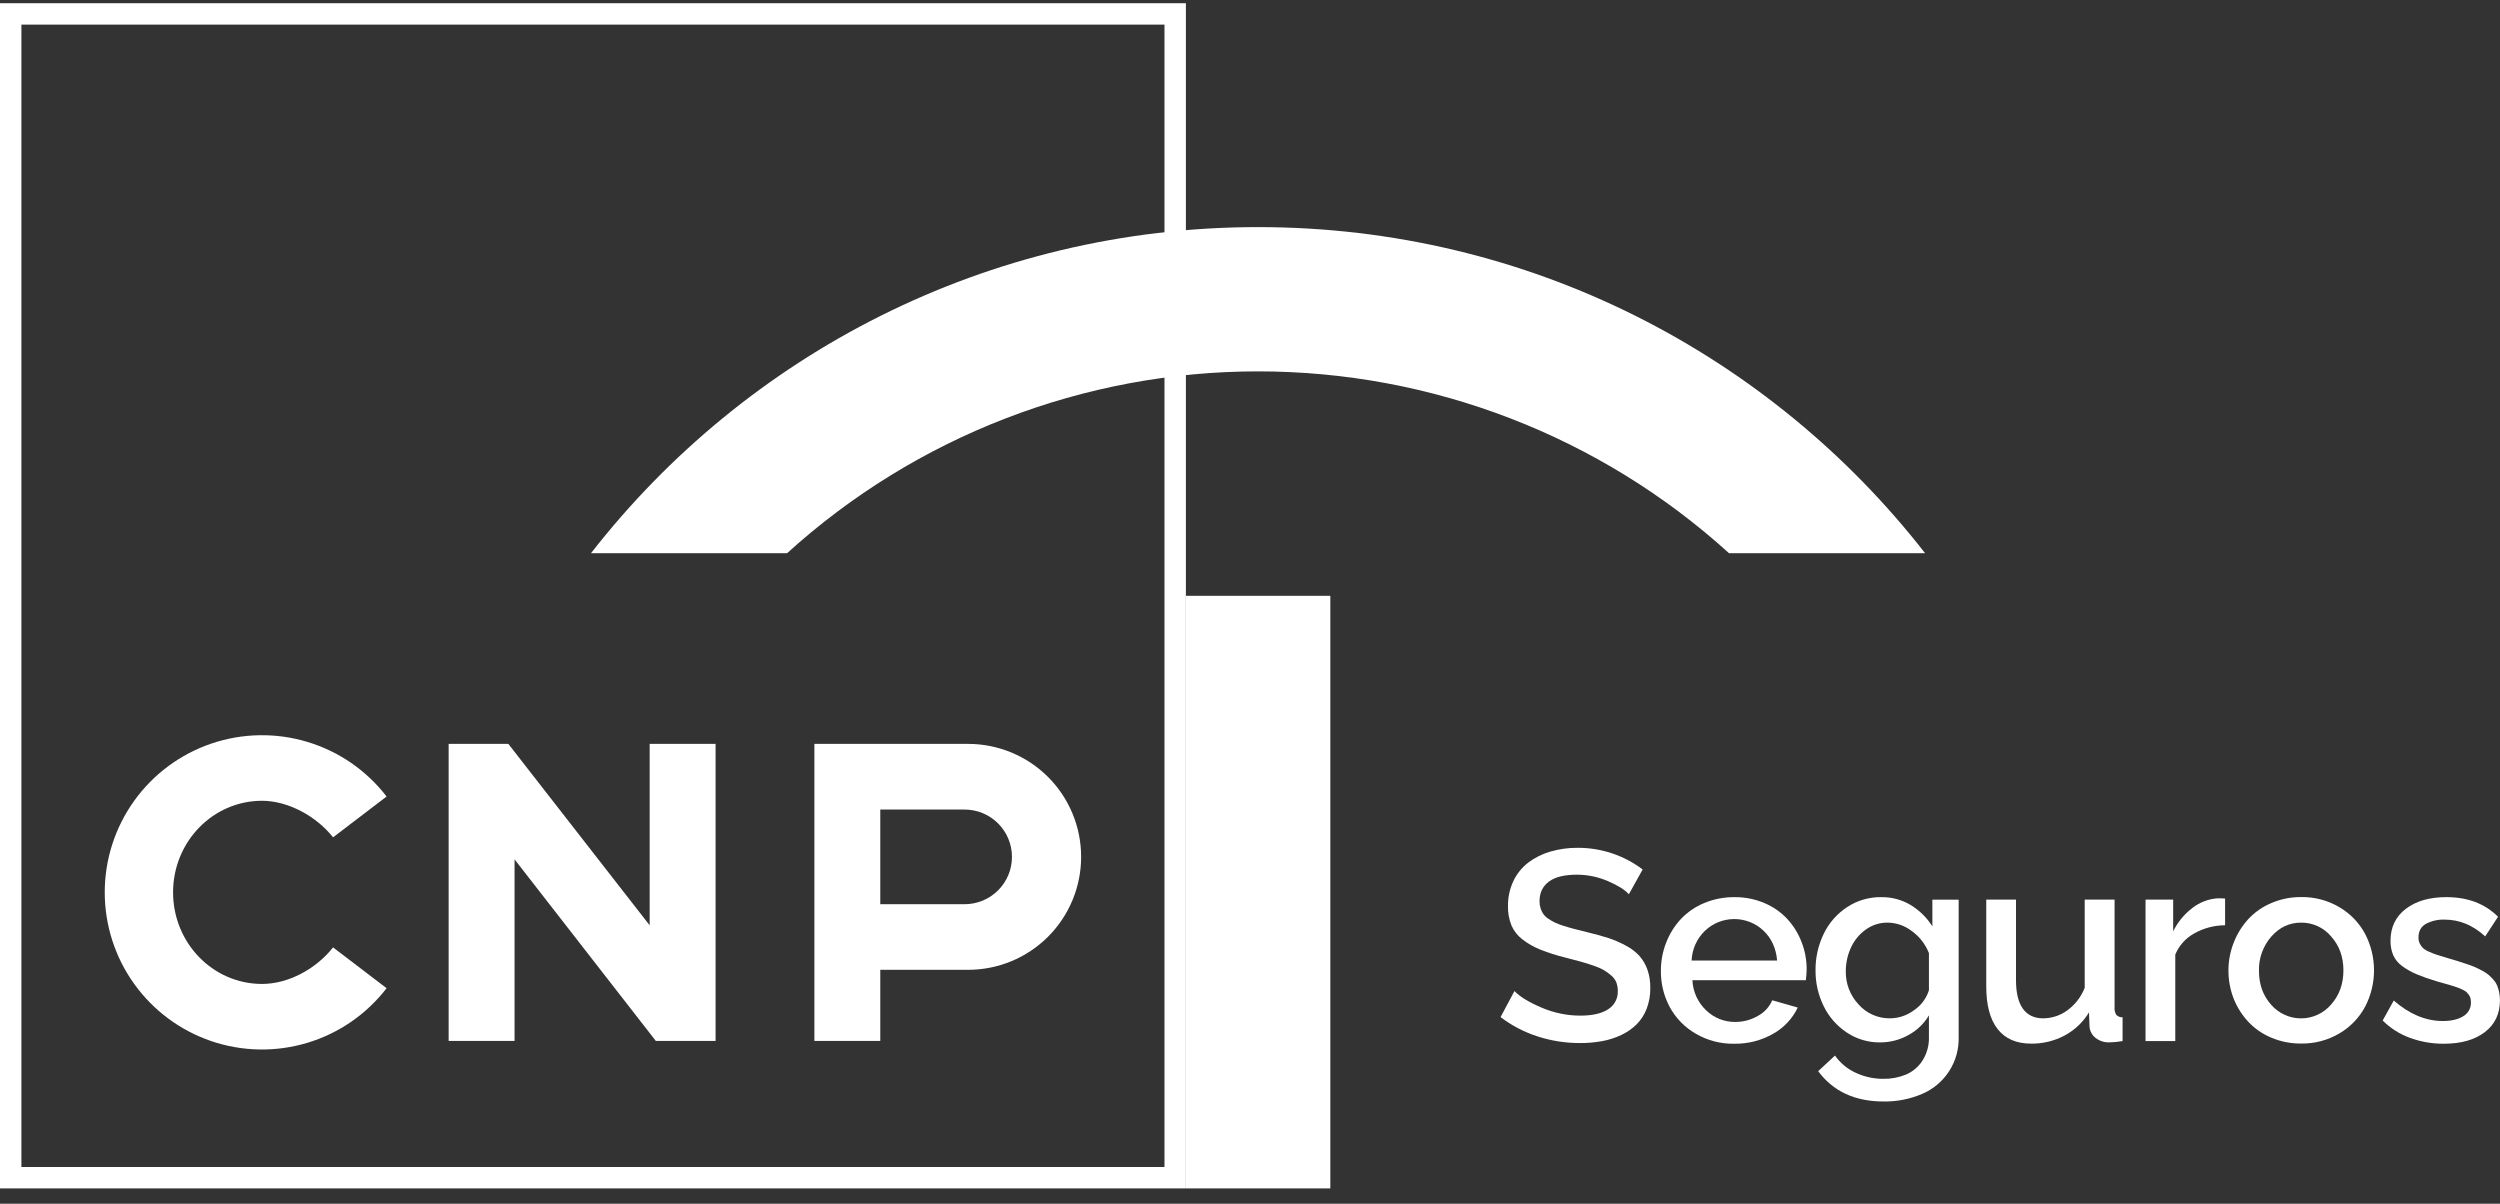
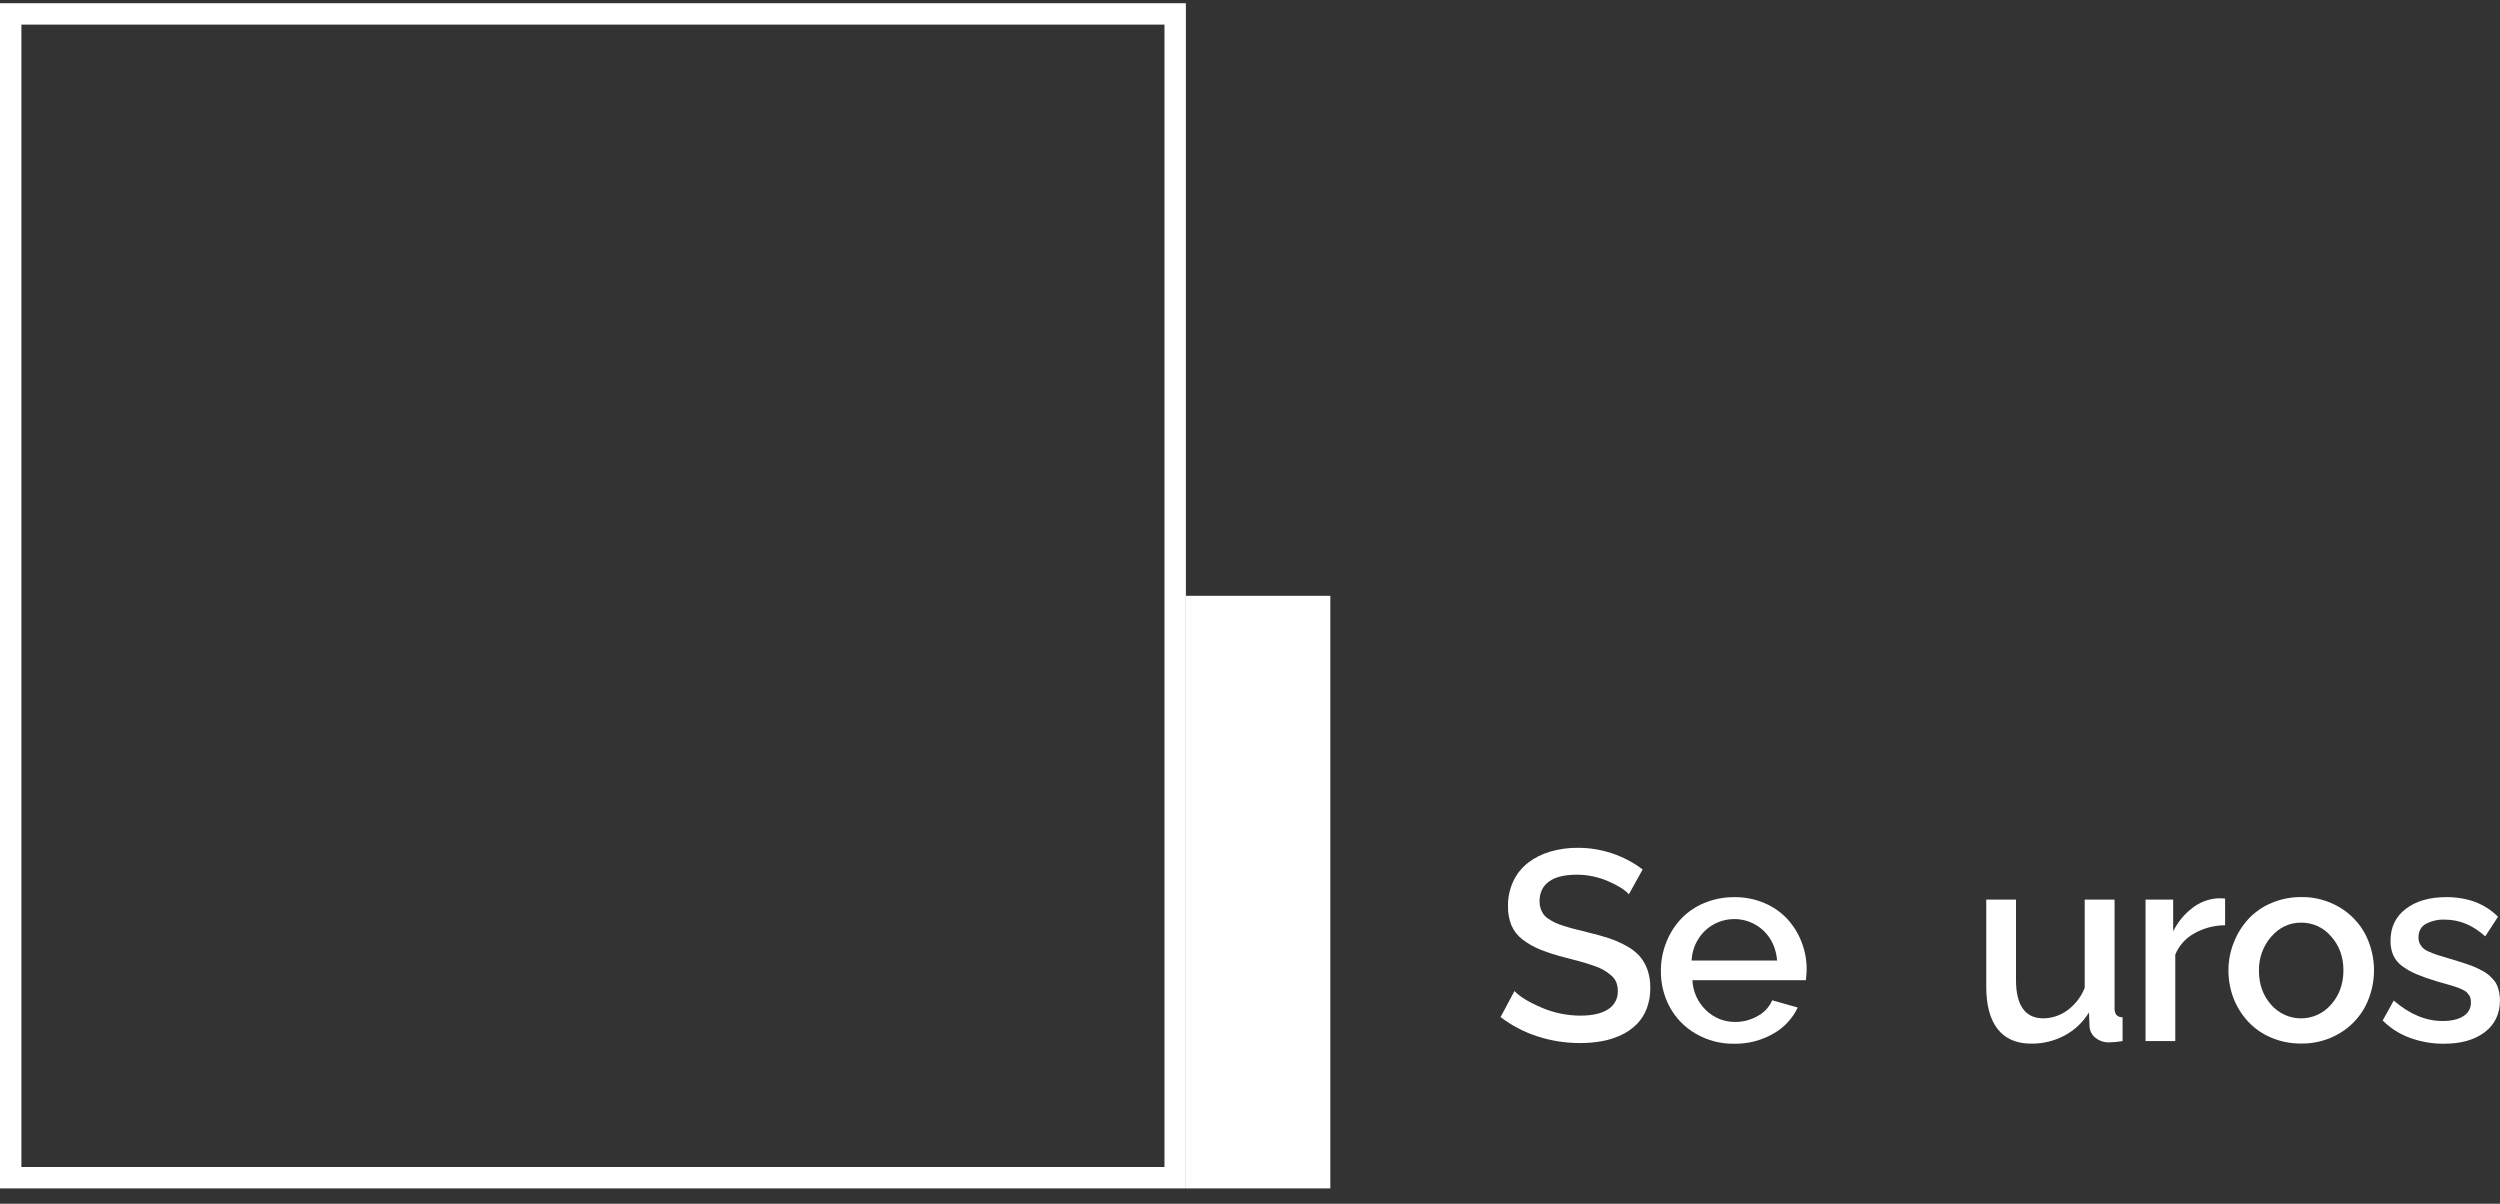
<svg xmlns="http://www.w3.org/2000/svg" width="135" height="65" viewBox="0 0 135 65" fill="none">
  <rect x="0" y="0" width="135" height="65" fill="#333333" stroke="none" />
  <path fill-rule="evenodd" clip-rule="evenodd" d="M62.882 1.329H1.156V63.018H62.882V1.329ZM64.038 0.174V64.174H0V0.174H64.038Z" fill="white" />
-   <path fill-rule="evenodd" clip-rule="evenodd" d="M20.876 43.012L17.986 45.216C17.075 44.067 15.549 43.242 14.148 43.242C11.495 43.242 9.346 45.456 9.346 48.187C9.346 50.918 11.495 53.133 14.148 53.133C15.567 53.133 17.054 52.334 17.986 51.159L20.876 53.363C19.795 54.767 18.301 55.798 16.604 56.31C14.906 56.823 13.091 56.792 11.412 56.221C9.734 55.65 8.276 54.568 7.244 53.128C6.211 51.687 5.656 49.959 5.656 48.187C5.656 46.415 6.211 44.688 7.244 43.247C8.276 41.806 9.734 40.724 11.412 40.154C13.091 39.583 14.906 39.551 16.604 40.064C18.301 40.577 19.795 41.607 20.876 43.012Z" fill="white" />
-   <path fill-rule="evenodd" clip-rule="evenodd" d="M35.082 49.967L27.451 40.17H24.227V56.212H27.786V46.406L35.416 56.212H38.641V40.17H35.082V49.967Z" fill="white" />
-   <path fill-rule="evenodd" clip-rule="evenodd" d="M54.646 46.271C54.646 45.593 54.377 44.944 53.897 44.465C53.418 43.985 52.768 43.716 52.09 43.716H47.535V48.827H52.09C52.426 48.827 52.758 48.761 53.068 48.632C53.379 48.504 53.66 48.316 53.898 48.078C54.135 47.841 54.323 47.559 54.452 47.249C54.58 46.939 54.646 46.606 54.646 46.271ZM52.278 40.17C53.897 40.17 55.449 40.813 56.594 41.956C57.738 43.1 58.381 44.652 58.381 46.27C58.381 47.888 57.738 49.439 56.594 50.583C55.449 51.727 53.897 52.37 52.278 52.37H47.535V56.212H43.977V40.17H52.278Z" fill="white" />
  <path d="M71.838 32.174H64.039V64.174H71.838V32.174Z" fill="white" />
-   <path fill-rule="evenodd" clip-rule="evenodd" d="M31.914 29.873C40.262 19.157 53.292 12.264 67.934 12.264C82.577 12.264 95.606 19.157 103.955 29.873H93.367C86.406 23.555 77.338 20.054 67.934 20.054C58.53 20.054 49.464 23.555 42.502 29.873H31.914Z" fill="white" />
  <path d="M87.959 48.29C87.735 48.042 87.355 47.804 86.817 47.576C86.292 47.35 85.726 47.234 85.154 47.233C84.479 47.233 83.974 47.358 83.638 47.608C83.303 47.858 83.135 48.211 83.135 48.667C83.133 48.798 83.152 48.928 83.192 49.052C83.227 49.16 83.276 49.262 83.338 49.356C83.411 49.456 83.501 49.542 83.606 49.609C83.719 49.686 83.837 49.755 83.959 49.816C84.115 49.888 84.276 49.949 84.441 49.998C84.643 50.062 84.832 50.117 85.008 50.162L85.7 50.336C86.157 50.446 86.547 50.554 86.871 50.66C87.194 50.768 87.507 50.904 87.805 51.068C88.075 51.209 88.319 51.394 88.527 51.617C88.716 51.834 88.862 52.084 88.959 52.355C89.069 52.674 89.122 53.01 89.115 53.347C89.122 53.729 89.056 54.109 88.922 54.467C88.803 54.782 88.62 55.069 88.383 55.308C88.143 55.547 87.863 55.742 87.556 55.886C87.225 56.044 86.875 56.156 86.514 56.221C86.119 56.293 85.717 56.328 85.315 56.325C84.537 56.327 83.764 56.205 83.025 55.965C82.306 55.733 81.632 55.381 81.031 54.922L81.781 53.517C82.08 53.827 82.569 54.125 83.247 54.412C83.909 54.697 84.621 54.844 85.342 54.844C85.989 54.844 86.488 54.73 86.837 54.502C87.004 54.399 87.14 54.253 87.232 54.08C87.325 53.907 87.369 53.713 87.361 53.517C87.364 53.359 87.337 53.202 87.283 53.053C87.225 52.908 87.132 52.78 87.011 52.68C86.888 52.572 86.756 52.475 86.615 52.391C86.432 52.288 86.238 52.205 86.037 52.14C85.788 52.054 85.56 51.983 85.352 51.927C85.145 51.87 84.866 51.796 84.514 51.706C84.053 51.591 83.6 51.446 83.159 51.271C82.82 51.134 82.502 50.952 82.213 50.729C81.952 50.531 81.746 50.27 81.617 49.969C81.486 49.639 81.423 49.286 81.431 48.931C81.424 48.466 81.523 48.005 81.72 47.583C81.903 47.193 82.176 46.852 82.516 46.587C82.873 46.317 83.277 46.114 83.708 45.989C84.192 45.847 84.695 45.777 85.199 45.782C86.464 45.778 87.695 46.189 88.703 46.951L87.959 48.29Z" fill="white" />
  <path d="M93.645 56.361C92.916 56.374 92.198 56.187 91.569 55.819C90.979 55.479 90.495 54.983 90.169 54.386C89.845 53.784 89.68 53.109 89.688 52.425C89.686 51.9 89.784 51.38 89.977 50.891C90.159 50.422 90.43 49.991 90.773 49.622C91.127 49.25 91.556 48.957 92.032 48.762C92.549 48.548 93.104 48.441 93.663 48.446C94.218 48.44 94.769 48.549 95.28 48.766C95.747 48.963 96.168 49.255 96.514 49.625C96.847 49.988 97.109 50.41 97.285 50.87C97.468 51.341 97.561 51.841 97.559 52.346C97.559 52.479 97.545 52.675 97.517 52.931H91.39C91.417 53.547 91.681 54.129 92.128 54.554C92.548 54.965 93.114 55.191 93.702 55.185C94.13 55.188 94.552 55.075 94.922 54.86C95.27 54.675 95.544 54.377 95.7 54.015L97.078 54.408C96.793 55.006 96.329 55.501 95.75 55.823C95.11 56.189 94.382 56.375 93.645 56.361ZM91.347 51.869H95.965C95.908 51.208 95.662 50.669 95.227 50.253C94.799 49.851 94.233 49.627 93.646 49.629C93.059 49.63 92.494 49.856 92.069 50.261C91.63 50.684 91.371 51.26 91.347 51.869Z" fill="white" />
-   <path d="M98.039 52.403C98.031 51.716 98.184 51.036 98.485 50.418C98.768 49.833 99.205 49.336 99.749 48.98C100.294 48.623 100.934 48.437 101.586 48.446C102.144 48.437 102.694 48.584 103.174 48.869C103.65 49.158 104.052 49.554 104.348 50.025V48.581H105.768V55.995C105.787 56.648 105.608 57.292 105.254 57.842C104.9 58.392 104.387 58.822 103.785 59.076C103.128 59.354 102.42 59.492 101.707 59.48C100.166 59.48 98.991 58.934 98.182 57.843L99.089 57.001C99.374 57.406 99.762 57.727 100.213 57.932C100.681 58.15 101.191 58.26 101.707 58.257C102.126 58.263 102.541 58.184 102.928 58.025C103.293 57.867 103.603 57.604 103.816 57.269C104.055 56.89 104.175 56.45 104.162 56.002V54.829C103.895 55.281 103.509 55.651 103.046 55.898C102.582 56.156 102.06 56.291 101.529 56.29C100.886 56.298 100.257 56.111 99.722 55.753C99.187 55.398 98.757 54.905 98.477 54.327C98.183 53.728 98.034 53.07 98.039 52.403ZM104.162 53.473V51.469C103.977 50.995 103.66 50.585 103.249 50.286C102.874 49.992 102.412 49.828 101.936 49.822C101.505 49.816 101.084 49.951 100.737 50.207C100.39 50.459 100.116 50.799 99.941 51.191C99.763 51.587 99.672 52.016 99.673 52.449C99.661 53.115 99.909 53.759 100.366 54.243C100.578 54.482 100.838 54.672 101.13 54.8C101.422 54.929 101.738 54.993 102.057 54.989C102.534 54.987 102.996 54.829 103.374 54.539C103.75 54.282 104.027 53.907 104.162 53.473Z" fill="white" />
  <path d="M107.258 53.25V48.578H108.864V52.928C108.864 53.61 108.988 54.123 109.235 54.469C109.482 54.815 109.846 54.989 110.327 54.99C110.798 54.989 111.256 54.838 111.636 54.559C112.058 54.251 112.384 53.829 112.574 53.343V48.578H114.187V54.406C114.174 54.546 114.208 54.686 114.283 54.805C114.327 54.849 114.379 54.883 114.437 54.906C114.495 54.928 114.557 54.937 114.619 54.933V56.217C114.383 56.26 114.144 56.284 113.905 56.288C113.637 56.297 113.375 56.212 113.163 56.049C113.067 55.975 112.987 55.881 112.931 55.773C112.874 55.665 112.841 55.547 112.834 55.425L112.806 54.669C112.486 55.198 112.029 55.63 111.483 55.921C110.928 56.214 110.308 56.364 109.681 56.356C108.886 56.356 108.283 56.094 107.872 55.569C107.46 55.044 107.255 54.271 107.258 53.25Z" fill="white" />
  <path d="M120.155 49.964C119.572 49.966 118.999 50.117 118.49 50.403C118.028 50.657 117.667 51.061 117.465 51.547V56.219H115.859V48.58H117.351V50.292C117.595 49.797 117.95 49.364 118.389 49.03C118.78 48.724 119.254 48.543 119.749 48.509C119.885 48.506 120.02 48.511 120.155 48.523V49.964Z" fill="white" />
  <path d="M120.614 53.916C120.428 53.434 120.334 52.92 120.336 52.403C120.335 51.886 120.434 51.373 120.625 50.892C120.806 50.426 121.073 49.998 121.41 49.629C121.759 49.255 122.184 48.96 122.656 48.763C123.165 48.546 123.712 48.437 124.265 48.442C124.991 48.43 125.706 48.62 126.331 48.991C126.918 49.336 127.398 49.835 127.719 50.435C128.033 51.041 128.197 51.714 128.197 52.397C128.197 53.079 128.033 53.752 127.719 54.358C127.398 54.958 126.918 55.458 126.331 55.802C125.706 56.173 124.991 56.363 124.265 56.351C123.708 56.357 123.155 56.248 122.642 56.031C122.17 55.833 121.745 55.538 121.396 55.164C121.06 54.8 120.795 54.377 120.614 53.916ZM122.644 54.258C122.846 54.49 123.095 54.675 123.375 54.802C123.655 54.929 123.959 54.994 124.266 54.992C124.573 54.991 124.876 54.923 125.155 54.794C125.434 54.665 125.681 54.477 125.881 54.243C126.323 53.745 126.544 53.131 126.545 52.403C126.545 51.675 126.324 51.063 125.881 50.567C125.683 50.331 125.435 50.142 125.155 50.013C124.875 49.884 124.569 49.819 124.261 49.822C123.628 49.822 123.09 50.074 122.648 50.578C122.203 51.089 121.966 51.748 121.984 52.425C121.984 53.157 122.204 53.768 122.644 54.258Z" fill="white" />
  <path d="M131.968 56.361C131.341 56.366 130.719 56.257 130.13 56.041C129.579 55.841 129.078 55.522 128.664 55.107L129.263 54.029C130.11 54.767 130.992 55.135 131.911 55.135C132.372 55.135 132.741 55.048 133.017 54.875C133.147 54.799 133.254 54.69 133.327 54.559C133.399 54.428 133.435 54.279 133.43 54.129C133.431 54.057 133.424 53.986 133.409 53.916C133.395 53.85 133.367 53.788 133.327 53.734C133.291 53.684 133.252 53.636 133.21 53.591C133.158 53.541 133.099 53.5 133.034 53.47C132.956 53.429 132.887 53.396 132.828 53.373C132.769 53.351 132.682 53.316 132.567 53.277C132.452 53.239 132.358 53.21 132.278 53.188L131.939 53.091C131.79 53.051 131.666 53.016 131.572 52.988C131.203 52.878 130.839 52.75 130.483 52.603C130.215 52.49 129.961 52.346 129.727 52.175C129.515 52.026 129.347 51.825 129.238 51.59C129.133 51.34 129.082 51.07 129.088 50.799C129.088 50.071 129.364 49.496 129.916 49.076C130.467 48.656 131.195 48.445 132.1 48.445C133.256 48.445 134.187 48.798 134.894 49.505L134.201 50.564C133.54 49.96 132.81 49.659 132.01 49.659C131.66 49.646 131.312 49.724 131 49.887C130.732 50.039 130.598 50.286 130.598 50.628C130.596 50.742 130.62 50.854 130.669 50.956C130.712 51.045 130.77 51.126 130.841 51.195C130.939 51.28 131.051 51.347 131.172 51.395C131.309 51.457 131.45 51.512 131.593 51.559C131.721 51.6 131.911 51.658 132.161 51.734C132.389 51.798 132.576 51.854 132.724 51.901C132.872 51.949 133.04 52.004 133.227 52.066C133.42 52.129 133.567 52.188 133.684 52.24C133.8 52.292 133.928 52.357 134.069 52.433C134.187 52.495 134.298 52.571 134.401 52.657C134.49 52.738 134.575 52.824 134.654 52.914C134.735 53.004 134.801 53.108 134.847 53.22C134.892 53.337 134.928 53.458 134.954 53.58C134.984 53.724 134.998 53.87 134.997 54.016C134.997 54.748 134.723 55.322 134.176 55.738C133.629 56.154 132.893 56.362 131.968 56.361Z" fill="white" />
</svg>